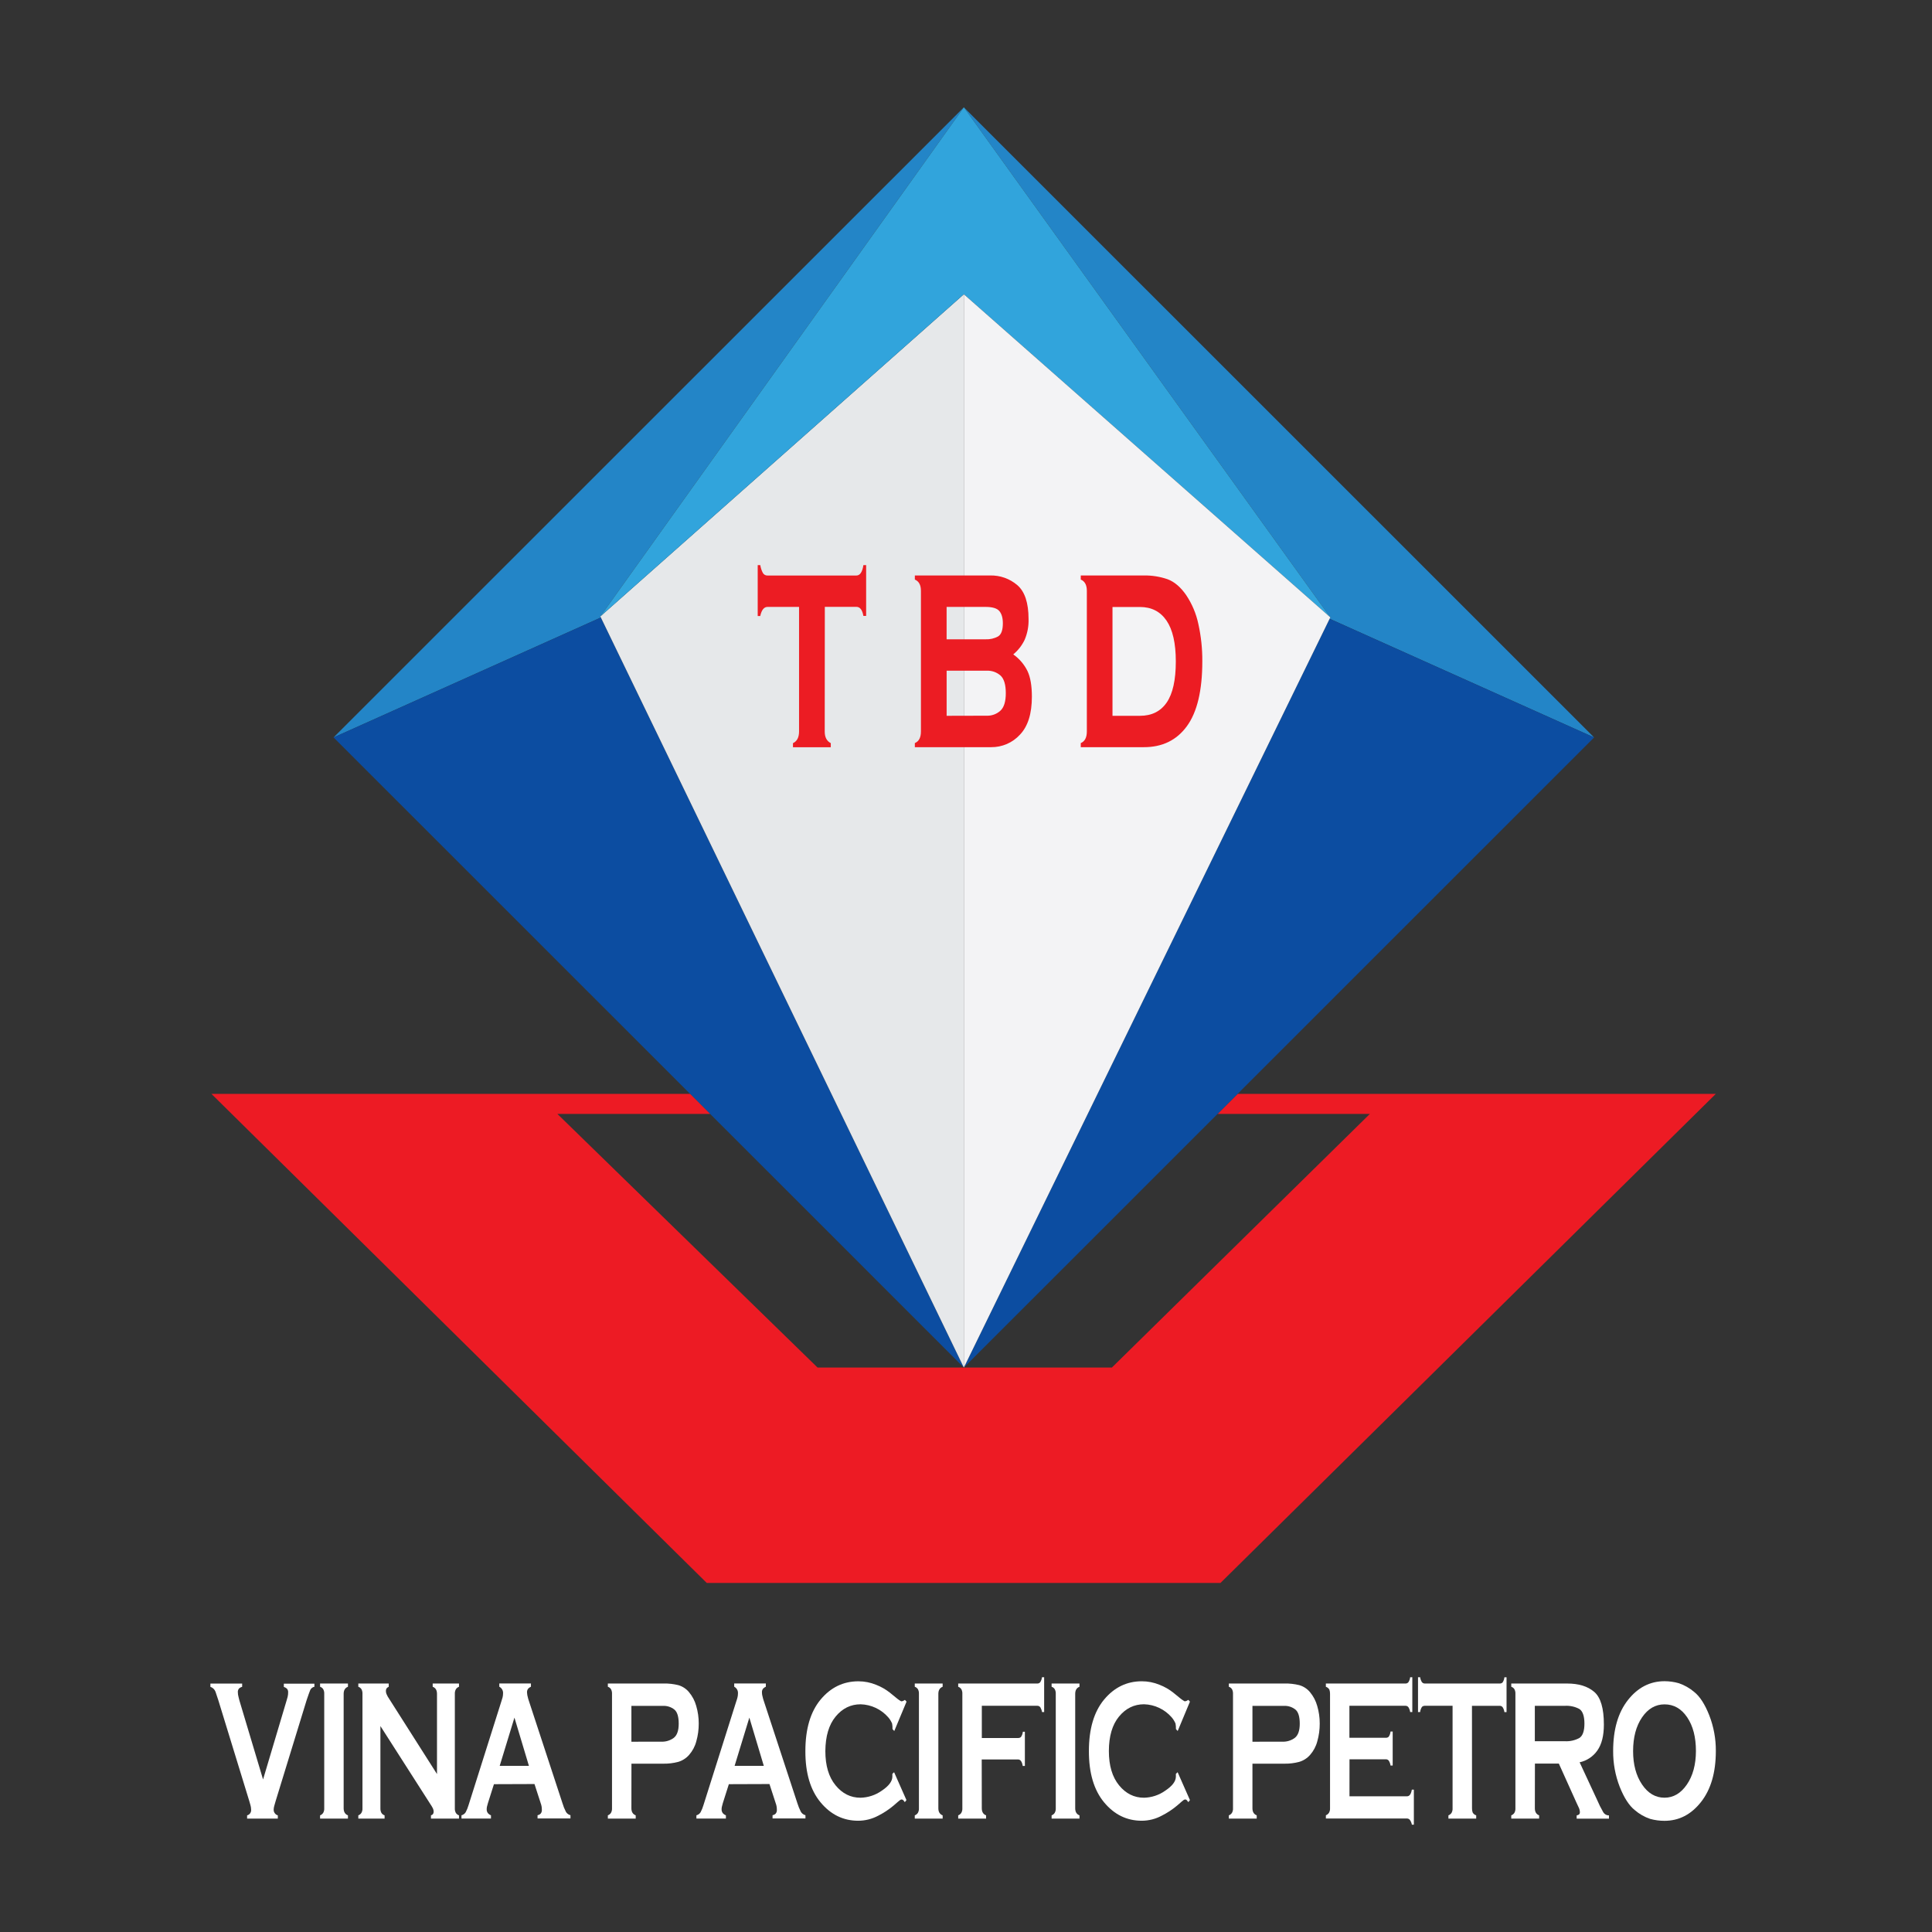
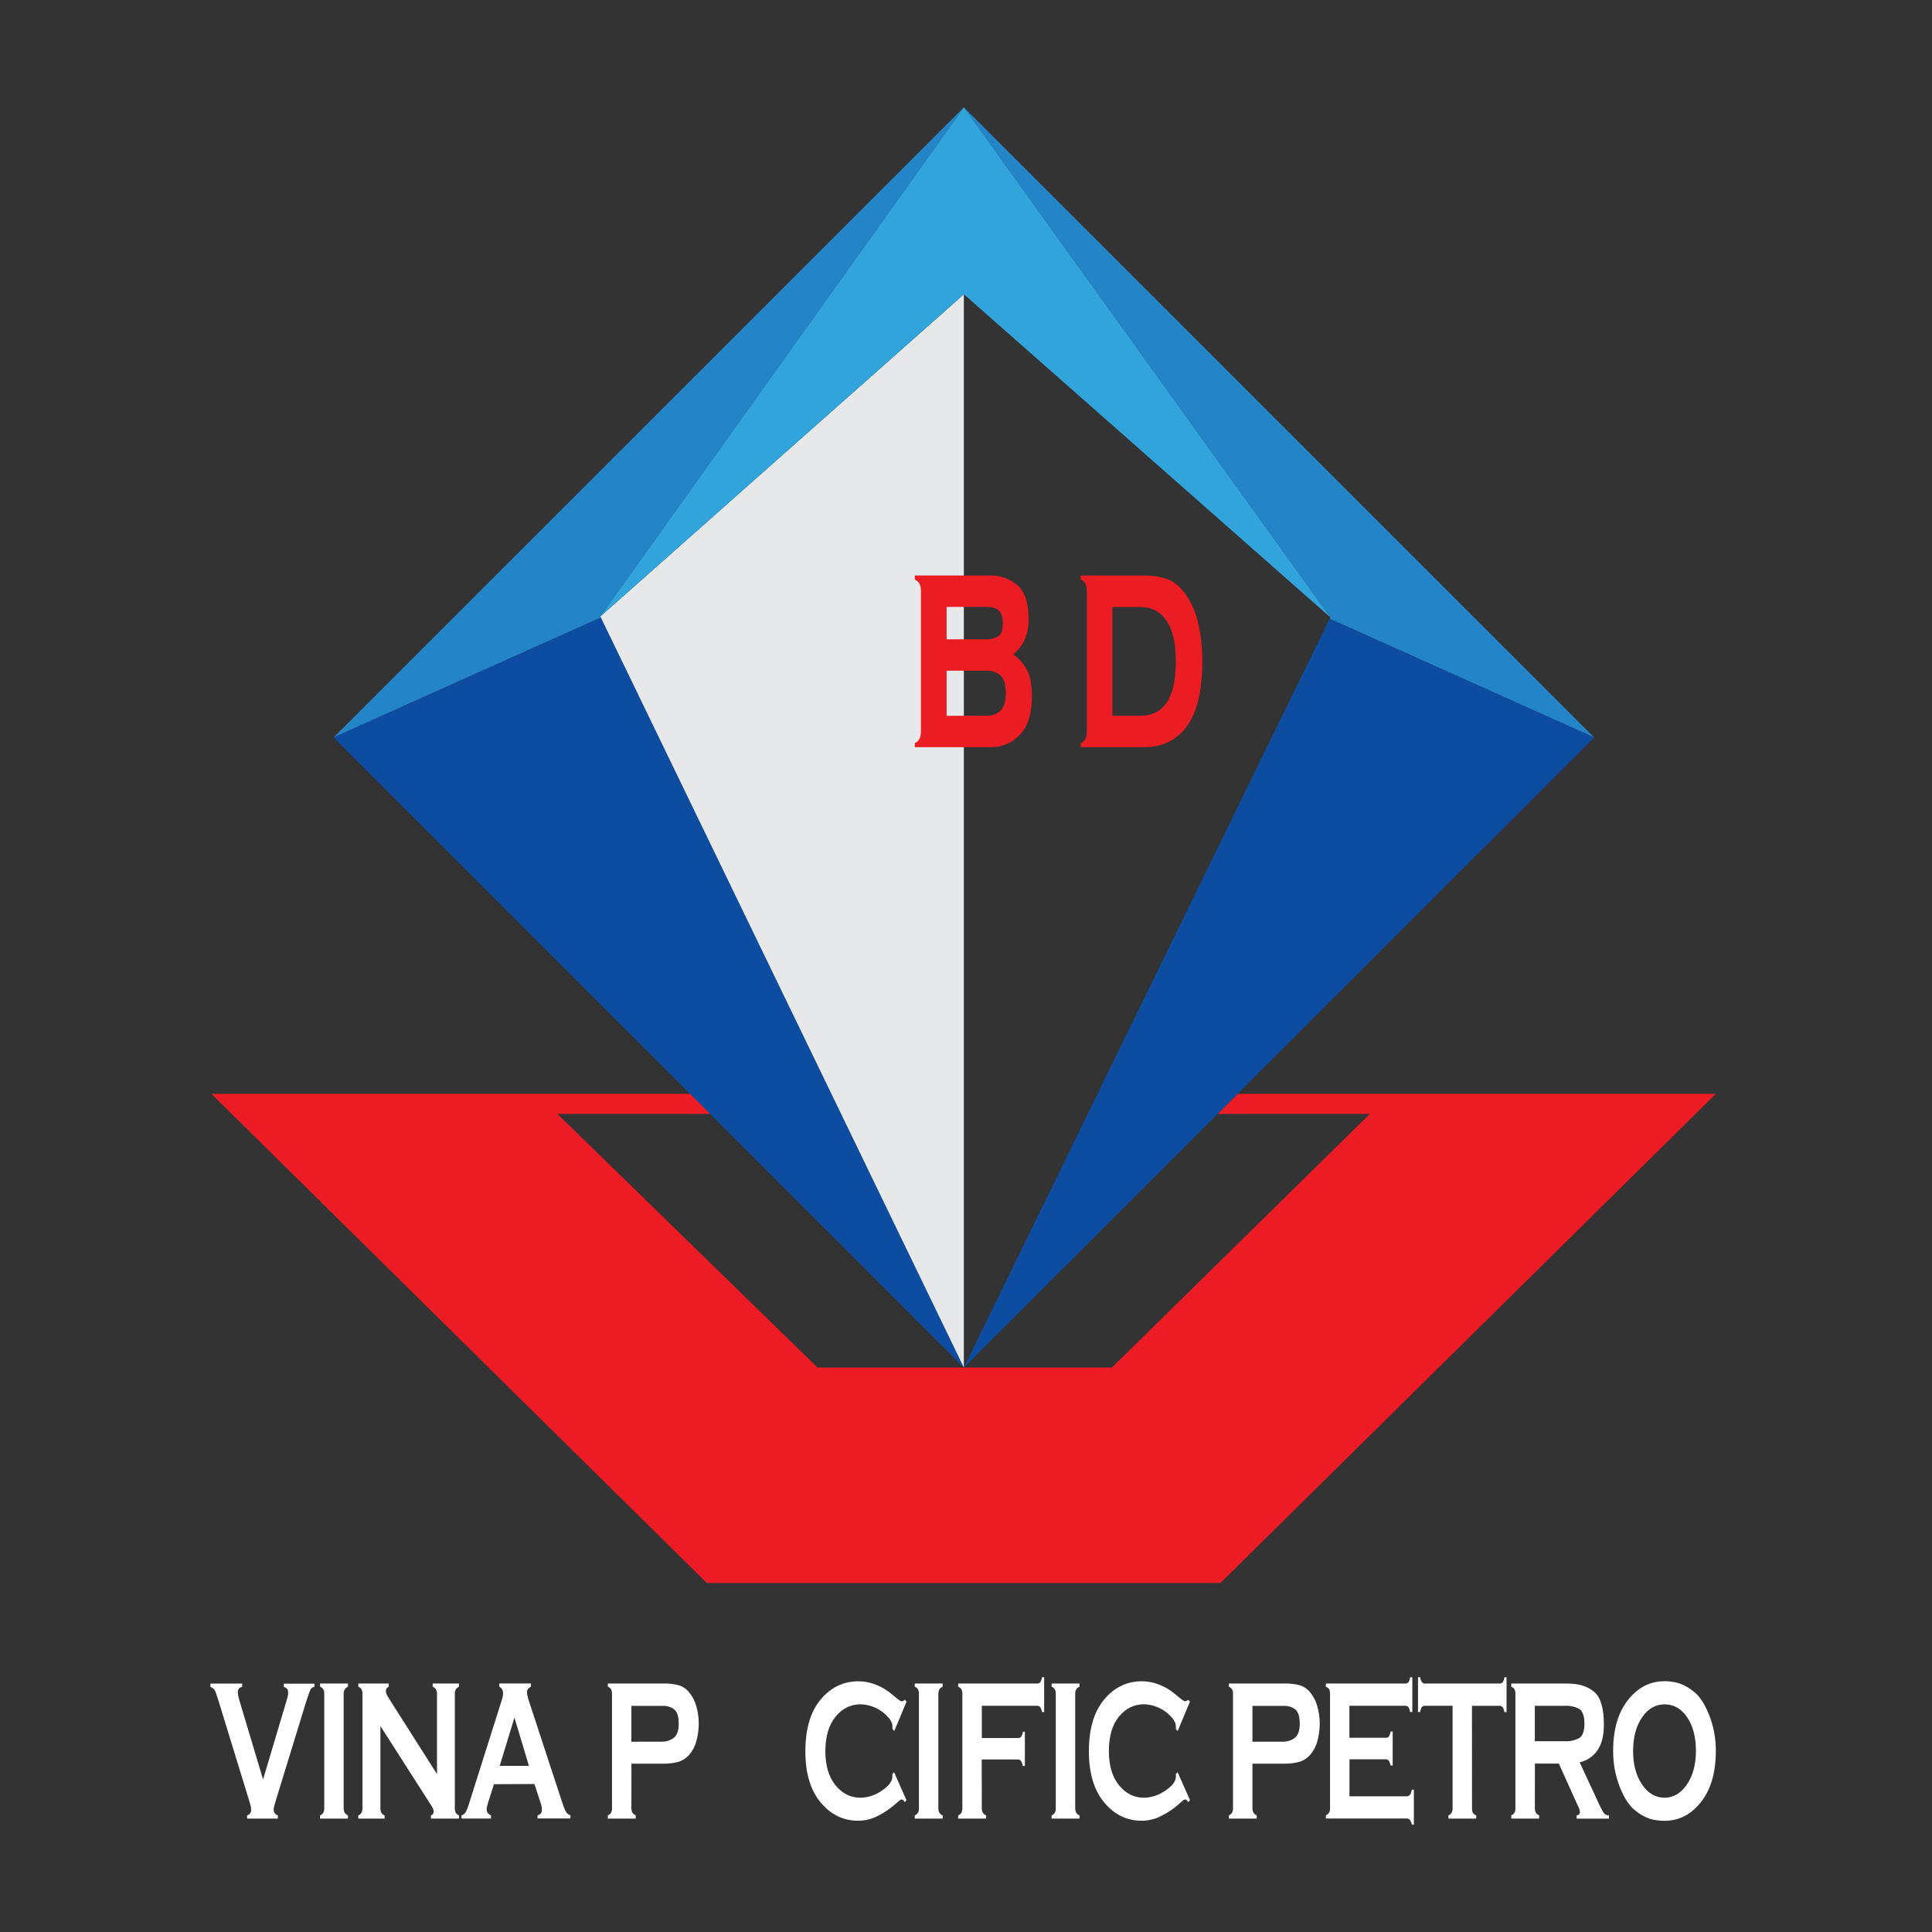
<svg xmlns="http://www.w3.org/2000/svg" width="80" height="80" viewBox="0 0 80 80" fill="none">
  <rect x="0" y="0" width="80" height="80" fill="#333333" stroke="none" />
  <g clip-path="url(#clip0_512_1158)">
    <path d="M24.859 25.525L39.911 4.444L13.812 30.536L24.88 25.57L24.859 25.525Z" fill="#2385C7" />
    <path d="M34.828 46.125L34.426 45.294L24.88 25.57L13.812 30.536L28.574 45.294L29.405 46.125L39.911 56.628L34.828 46.125Z" fill="#0C4DA1" />
    <path d="M24.859 25.525L24.881 25.57L34.427 45.294L34.829 46.125L39.911 56.627V46.125V45.294V18.827V12.185L24.859 25.525Z" fill="#E6E8EA" />
    <path d="M51.248 45.294L50.416 46.125H56.723L46.041 56.627H39.911H33.853L23.08 46.125H29.406L28.575 45.294H8.754L20.233 56.627L29.265 65.546H39.911H50.538L59.571 56.627L71.049 45.294H51.248Z" fill="#ED1B24" />
    <path d="M55.057 25.622L66.009 30.536L39.911 4.444L55.086 25.563L55.057 25.622Z" fill="#2385C7" />
    <path d="M55.057 25.622L45.447 45.294L45.041 46.126L39.911 56.628L50.416 46.126L51.248 45.294L66.009 30.536L55.057 25.622Z" fill="#0C4DA1" />
    <path d="M39.911 4.444L24.859 25.525L39.911 12.184L55.086 25.563L39.911 4.444Z" fill="#31A4DC" />
-     <path d="M39.911 12.185V18.827V45.294V46.125V56.627L45.041 46.125L45.447 45.294L55.057 25.622L55.086 25.563L39.911 12.185Z" fill="#F3F3F5" />
    <path d="M13.019 69.845C12.982 69.852 12.947 69.868 12.917 69.892C12.887 69.915 12.863 69.945 12.847 69.979C12.818 70.047 12.768 70.187 12.697 70.399L11.415 74.574L11.356 74.78C11.341 74.83 11.333 74.882 11.332 74.935C11.33 74.991 11.349 75.047 11.385 75.09C11.415 75.129 11.456 75.157 11.504 75.17V75.304H10.232V75.17C10.278 75.159 10.319 75.133 10.349 75.097C10.385 75.052 10.403 74.995 10.399 74.938C10.399 74.871 10.388 74.805 10.369 74.741C10.349 74.669 10.333 74.617 10.322 74.577L9.04 70.401C8.998 70.284 8.96 70.167 8.923 70.05C8.905 70.002 8.877 69.96 8.84 69.925C8.804 69.89 8.76 69.864 8.712 69.848V69.714H10.027V69.848C9.977 69.86 9.931 69.885 9.894 69.921C9.86 69.965 9.844 70.02 9.849 70.075C9.85 70.138 9.858 70.2 9.875 70.26C9.892 70.322 9.903 70.369 9.911 70.405L10.893 73.684L11.87 70.405C11.885 70.361 11.898 70.313 11.911 70.26C11.926 70.2 11.932 70.137 11.931 70.075C11.933 70.048 11.93 70.02 11.921 69.995C11.912 69.969 11.899 69.945 11.881 69.924C11.845 69.89 11.801 69.865 11.753 69.852V69.718H13.019V69.845Z" fill="white" />
    <path d="M14.408 75.304H13.254V75.17C13.306 75.15 13.35 75.115 13.381 75.069C13.415 75.01 13.43 74.943 13.426 74.876V70.139C13.43 70.072 13.415 70.005 13.384 69.946C13.353 69.898 13.307 69.863 13.254 69.845V69.711H14.408V69.845C14.29 69.89 14.23 69.988 14.23 70.139V74.876C14.23 75.027 14.29 75.125 14.408 75.17V75.304Z" fill="white" />
    <path d="M15.752 74.876C15.749 74.943 15.763 75.01 15.794 75.069C15.825 75.117 15.871 75.152 15.925 75.17V75.304H14.837V75.17C14.889 75.15 14.934 75.115 14.964 75.069C14.998 75.01 15.013 74.943 15.009 74.876V70.139C15.013 70.072 14.998 70.005 14.967 69.946C14.937 69.898 14.89 69.863 14.837 69.845V69.711H16.097V69.845C16.064 69.859 16.034 69.881 16.011 69.908C15.987 69.944 15.977 69.987 15.98 70.03C15.98 70.069 15.988 70.107 16.003 70.143C16.017 70.179 16.034 70.214 16.053 70.248L18.095 73.46V70.139C18.095 69.988 18.036 69.89 17.917 69.845V69.711H19.006V69.845C18.954 69.865 18.909 69.9 18.878 69.946C18.845 70.005 18.83 70.072 18.834 70.139V74.876C18.83 74.943 18.844 75.01 18.876 75.069C18.907 75.116 18.952 75.152 19.006 75.17V75.304H17.845V75.17C17.878 75.161 17.908 75.142 17.931 75.115C17.947 75.086 17.956 75.053 17.957 75.019C17.957 74.971 17.946 74.924 17.925 74.88C17.895 74.821 17.861 74.764 17.823 74.709L15.752 71.472V74.876Z" fill="white" />
    <path d="M20.453 73.879L20.203 74.667C20.184 74.734 20.171 74.783 20.164 74.812C20.157 74.846 20.153 74.881 20.153 74.916C20.15 74.973 20.167 75.03 20.201 75.076C20.235 75.117 20.28 75.149 20.33 75.168V75.302H19.109V75.168C19.181 75.149 19.243 75.104 19.282 75.042C19.333 74.946 19.374 74.845 19.404 74.74L20.764 70.439C20.782 70.388 20.798 70.336 20.811 70.284C20.823 70.233 20.83 70.181 20.83 70.128C20.836 70.071 20.824 70.013 20.796 69.962C20.768 69.911 20.726 69.87 20.675 69.843V69.709H21.985V69.843C21.945 69.861 21.908 69.886 21.877 69.916C21.857 69.939 21.842 69.966 21.833 69.994C21.824 70.023 21.82 70.054 21.823 70.084C21.824 70.121 21.828 70.157 21.835 70.193C21.842 70.232 21.855 70.285 21.874 70.352L23.289 74.662C23.325 74.785 23.372 74.904 23.431 75.019C23.451 75.055 23.478 75.086 23.511 75.111C23.544 75.136 23.582 75.154 23.622 75.164V75.298H22.259V75.164C22.309 75.156 22.355 75.132 22.389 75.096C22.425 75.051 22.442 74.994 22.437 74.937C22.438 74.843 22.421 74.749 22.387 74.66L22.132 73.873L20.453 73.879ZM21.302 71.123L20.692 73.119H21.901L21.302 71.123Z" fill="white" />
    <path d="M26.145 74.876C26.145 75.026 26.204 75.124 26.323 75.169V75.304H25.17V75.169C25.222 75.15 25.267 75.115 25.297 75.069C25.331 75.01 25.346 74.943 25.342 74.876V70.138C25.346 70.072 25.331 70.005 25.3 69.945C25.27 69.898 25.224 69.862 25.17 69.845V69.71H27.479C27.684 69.706 27.888 69.729 28.087 69.778C28.26 69.828 28.415 69.929 28.53 70.068C28.67 70.236 28.773 70.432 28.83 70.642C28.899 70.878 28.934 71.122 28.933 71.368C28.934 71.616 28.901 71.863 28.833 72.102C28.779 72.311 28.676 72.505 28.533 72.668C28.412 72.806 28.253 72.907 28.076 72.958C27.881 73.008 27.68 73.033 27.479 73.03H26.147L26.145 74.876ZM27.383 72.119C27.569 72.127 27.752 72.071 27.901 71.96C28.036 71.854 28.104 71.658 28.104 71.373C28.104 71.088 28.046 70.894 27.929 70.793C27.792 70.682 27.619 70.627 27.444 70.637H26.145V72.121L27.383 72.119Z" fill="white" />
-     <path d="M30.18 73.879L29.93 74.667C29.911 74.734 29.899 74.783 29.892 74.812C29.883 74.846 29.88 74.881 29.88 74.916C29.877 74.973 29.894 75.03 29.927 75.076C29.962 75.117 30.007 75.149 30.058 75.168V75.302H28.837V75.168C28.908 75.15 28.97 75.105 29.009 75.042C29.06 74.946 29.101 74.845 29.131 74.74L30.491 70.439C30.51 70.388 30.525 70.336 30.538 70.284C30.551 70.233 30.557 70.181 30.557 70.128C30.562 70.071 30.551 70.013 30.523 69.962C30.495 69.911 30.453 69.87 30.402 69.843V69.709H31.712V69.843C31.672 69.861 31.636 69.886 31.604 69.916C31.584 69.939 31.569 69.966 31.56 69.994C31.551 70.023 31.548 70.054 31.551 70.084C31.551 70.121 31.555 70.157 31.562 70.193C31.569 70.232 31.582 70.285 31.601 70.352L33.016 74.662C33.053 74.785 33.102 74.904 33.161 75.019C33.181 75.055 33.208 75.086 33.241 75.111C33.274 75.136 33.312 75.154 33.352 75.164V75.298H31.99V75.164C32.04 75.156 32.086 75.132 32.121 75.096C32.156 75.051 32.173 74.994 32.168 74.937C32.169 74.843 32.152 74.749 32.118 74.66L31.862 73.873L30.18 73.879ZM31.029 71.123L30.419 73.119H31.627L31.029 71.123Z" fill="white" />
    <path d="M37.534 74.538L37.467 74.623L37.409 74.55C37.4 74.538 37.389 74.529 37.377 74.522C37.364 74.516 37.35 74.513 37.336 74.512C37.314 74.513 37.293 74.521 37.275 74.533C37.253 74.547 37.161 74.624 37 74.766C36.804 74.93 36.59 75.071 36.362 75.186C36.108 75.321 35.825 75.392 35.538 75.393C34.919 75.393 34.399 75.139 33.978 74.631C33.556 74.124 33.346 73.416 33.349 72.507C33.349 71.592 33.559 70.882 33.979 70.376C34.399 69.871 34.921 69.619 35.545 69.619C35.796 69.619 36.045 69.668 36.278 69.764C36.482 69.843 36.674 69.952 36.846 70.088C36.992 70.207 37.092 70.291 37.158 70.342C37.207 70.382 37.26 70.417 37.316 70.448C37.348 70.448 37.379 70.441 37.407 70.426C37.435 70.411 37.456 70.399 37.471 70.389L37.538 70.462L37.03 71.678L36.957 71.599C36.96 71.522 36.954 71.445 36.941 71.37C36.901 71.274 36.846 71.185 36.777 71.107C36.634 70.944 36.459 70.812 36.263 70.72C36.067 70.628 35.854 70.577 35.637 70.571C35.226 70.571 34.881 70.74 34.602 71.079C34.322 71.417 34.181 71.893 34.176 72.507C34.176 73.109 34.316 73.582 34.598 73.925C34.879 74.269 35.224 74.44 35.63 74.44C35.946 74.433 36.252 74.332 36.51 74.15C36.804 73.954 36.951 73.758 36.951 73.562V73.45L37.023 73.384L37.534 74.538Z" fill="white" />
    <path d="M39.033 75.304H37.879V75.17C37.931 75.15 37.975 75.115 38.007 75.069C38.039 75.01 38.055 74.943 38.051 74.876V70.139C38.055 70.072 38.04 70.005 38.009 69.946C37.978 69.899 37.932 69.863 37.879 69.845V69.711H39.033V69.845C38.915 69.89 38.855 69.988 38.855 70.139V74.876C38.855 75.027 38.915 75.125 39.033 75.17V75.304Z" fill="white" />
    <path d="M40.654 74.876C40.654 75.027 40.713 75.125 40.832 75.17V75.304H39.677V75.17C39.729 75.15 39.773 75.115 39.804 75.069C39.838 75.01 39.853 74.943 39.849 74.876V70.139C39.853 70.072 39.839 70.005 39.807 69.946C39.776 69.898 39.73 69.863 39.677 69.845V69.711H42.952C42.977 69.712 43.001 69.707 43.024 69.696C43.046 69.685 43.065 69.669 43.079 69.648C43.115 69.588 43.138 69.521 43.146 69.451H43.236V70.893H43.148C43.138 70.825 43.115 70.76 43.081 70.7C43.067 70.679 43.048 70.662 43.026 70.65C43.004 70.638 42.978 70.632 42.953 70.633H40.655V71.967H42.159C42.202 71.969 42.244 71.954 42.276 71.925C42.32 71.86 42.347 71.785 42.354 71.707H42.438V73.124H42.349C42.32 72.945 42.255 72.855 42.155 72.855H40.651L40.654 74.876Z" fill="white" />
    <path d="M44.699 75.304H43.545V75.17C43.597 75.15 43.642 75.115 43.672 75.069C43.706 75.01 43.721 74.943 43.717 74.876V70.139C43.721 70.072 43.706 70.005 43.675 69.946C43.645 69.898 43.599 69.863 43.545 69.845V69.711H44.699V69.845C44.581 69.89 44.522 69.988 44.522 70.139V74.876C44.522 75.027 44.581 75.125 44.699 75.17V75.304Z" fill="white" />
    <path d="M49.273 74.538L49.207 74.622L49.149 74.55C49.14 74.538 49.13 74.529 49.117 74.522C49.104 74.516 49.09 74.512 49.076 74.512C49.054 74.513 49.033 74.521 49.015 74.533C48.992 74.547 48.901 74.624 48.74 74.766C48.544 74.93 48.33 75.07 48.102 75.185C47.849 75.321 47.566 75.392 47.278 75.393C46.66 75.393 46.14 75.139 45.718 74.631C45.297 74.123 45.087 73.415 45.089 72.507C45.089 71.592 45.298 70.882 45.718 70.376C46.138 69.871 46.659 69.618 47.281 69.618C47.532 69.618 47.781 69.667 48.013 69.763C48.218 69.842 48.41 69.951 48.582 70.088C48.727 70.206 48.829 70.291 48.893 70.341C48.943 70.381 48.996 70.416 49.051 70.447C49.083 70.448 49.115 70.44 49.143 70.425C49.17 70.41 49.192 70.398 49.207 70.388L49.273 70.461L48.766 71.677L48.693 71.598C48.695 71.521 48.69 71.445 48.676 71.369C48.636 71.273 48.58 71.185 48.512 71.106C48.369 70.943 48.194 70.811 47.998 70.719C47.802 70.626 47.589 70.576 47.372 70.57C46.961 70.57 46.616 70.739 46.336 71.078C46.057 71.416 45.917 71.893 45.916 72.507C45.916 73.109 46.056 73.582 46.337 73.925C46.618 74.269 46.962 74.44 47.37 74.44C47.685 74.433 47.992 74.332 48.249 74.149C48.544 73.954 48.691 73.758 48.691 73.562V73.45L48.763 73.383L49.273 74.538Z" fill="white" />
    <path d="M51.861 74.876C51.861 75.026 51.92 75.124 52.038 75.169V75.304H50.884V75.169C50.936 75.15 50.98 75.115 51.011 75.069C51.045 75.01 51.06 74.943 51.056 74.876V70.138C51.059 70.072 51.045 70.005 51.014 69.945C50.983 69.898 50.937 69.862 50.884 69.845V69.71H53.193C53.398 69.706 53.602 69.729 53.8 69.778C53.974 69.828 54.129 69.929 54.244 70.068C54.384 70.236 54.486 70.432 54.544 70.642C54.613 70.878 54.648 71.122 54.647 71.368C54.648 71.616 54.615 71.863 54.547 72.102C54.493 72.311 54.39 72.505 54.247 72.668C54.126 72.806 53.967 72.907 53.789 72.958C53.595 73.008 53.394 73.033 53.193 73.03H51.861V74.876ZM53.099 72.119C53.285 72.127 53.468 72.071 53.617 71.96C53.752 71.854 53.82 71.658 53.82 71.373C53.82 71.088 53.762 70.894 53.645 70.793C53.508 70.682 53.335 70.627 53.16 70.637H51.861V72.121L53.099 72.119Z" fill="white" />
    <path d="M55.879 74.381H58.26C58.364 74.381 58.431 74.289 58.461 74.105H58.545V75.556H58.463C58.451 75.491 58.426 75.428 58.39 75.373C58.377 75.35 58.357 75.332 58.334 75.319C58.312 75.307 58.286 75.3 58.26 75.3H54.902V75.166C54.954 75.147 54.998 75.111 55.029 75.065C55.063 75.007 55.078 74.94 55.074 74.872V70.139C55.076 70.079 55.066 70.019 55.046 69.963C55.014 69.907 54.962 69.865 54.901 69.845V69.711H58.198C58.223 69.712 58.248 69.707 58.27 69.696C58.292 69.685 58.311 69.669 58.325 69.648C58.361 69.588 58.384 69.521 58.392 69.451H58.481V70.893H58.392C58.383 70.825 58.36 70.76 58.325 70.7C58.312 70.679 58.293 70.662 58.271 70.65C58.248 70.638 58.223 70.632 58.198 70.633H55.876V71.958H57.385C57.427 71.96 57.469 71.945 57.501 71.917C57.546 71.852 57.572 71.777 57.579 71.699H57.668V73.108H57.579C57.57 73.04 57.547 72.974 57.512 72.915C57.499 72.893 57.48 72.876 57.457 72.864C57.435 72.853 57.41 72.847 57.385 72.848H55.88L55.879 74.381Z" fill="white" />
    <path d="M60.953 74.876C60.95 74.936 60.96 74.996 60.98 75.052C61.012 75.109 61.064 75.151 61.126 75.17V75.304H59.976V75.17C60.028 75.15 60.073 75.115 60.104 75.069C60.137 75.01 60.153 74.943 60.148 74.876V70.633H59C58.957 70.632 58.915 70.647 58.883 70.676C58.839 70.74 58.812 70.815 58.805 70.893H58.717V69.451H58.805C58.815 69.519 58.837 69.585 58.872 69.644C58.886 69.665 58.904 69.683 58.927 69.694C58.949 69.706 58.974 69.712 59 69.711H62.1C62.143 69.713 62.185 69.698 62.217 69.669C62.261 69.605 62.287 69.53 62.294 69.452H62.383V70.894H62.294C62.285 70.826 62.263 70.76 62.227 70.701C62.214 70.68 62.195 70.662 62.173 70.651C62.15 70.639 62.125 70.633 62.1 70.634H60.951L60.953 74.876Z" fill="white" />
    <path d="M63.555 74.876C63.555 75.027 63.614 75.125 63.732 75.17V75.304H62.578V75.17C62.63 75.15 62.675 75.115 62.706 75.069C62.739 75.01 62.754 74.943 62.75 74.876V70.139C62.754 70.072 62.739 70.005 62.709 69.946C62.678 69.898 62.632 69.863 62.578 69.845V69.711H64.892C65.37 69.711 65.743 69.826 66.011 70.055C66.28 70.284 66.414 70.737 66.413 71.413C66.413 71.872 66.323 72.228 66.144 72.483C65.97 72.733 65.707 72.909 65.409 72.973L66.13 74.524C66.203 74.697 66.287 74.865 66.38 75.027C66.404 75.071 66.439 75.108 66.482 75.134C66.525 75.159 66.574 75.173 66.624 75.172V75.306H65.286V75.172C65.318 75.166 65.348 75.155 65.376 75.139C65.405 75.122 65.42 75.086 65.42 75.029C65.415 74.957 65.396 74.887 65.362 74.824C65.323 74.743 65.298 74.691 65.289 74.669L64.548 73.026H63.558L63.555 74.876ZM64.81 72.101C65.011 72.11 65.212 72.065 65.39 71.971C65.535 71.884 65.608 71.681 65.608 71.371C65.608 71.061 65.535 70.85 65.394 70.763C65.215 70.668 65.012 70.623 64.809 70.634H63.554V72.101H64.81Z" fill="white" />
    <path d="M68.923 75.396C68.722 75.396 68.522 75.37 68.329 75.316C68.095 75.237 67.879 75.114 67.693 74.953C67.458 74.766 67.25 74.444 67.068 73.986C66.885 73.514 66.793 73.011 66.797 72.504C66.797 71.617 67.001 70.913 67.41 70.394C67.819 69.875 68.323 69.616 68.923 69.615C69.124 69.615 69.325 69.643 69.519 69.699C69.752 69.779 69.968 69.902 70.155 70.062C70.387 70.246 70.595 70.567 70.776 71.025C70.96 71.498 71.053 72.001 71.049 72.507C71.049 73.395 70.844 74.098 70.435 74.617C70.025 75.137 69.522 75.396 68.923 75.396ZM68.923 70.574C68.548 70.574 68.238 70.754 67.993 71.114C67.747 71.474 67.624 71.938 67.623 72.507C67.623 73.064 67.746 73.526 67.993 73.891C68.239 74.256 68.549 74.439 68.923 74.439C69.292 74.439 69.601 74.257 69.849 73.895C70.098 73.532 70.223 73.069 70.225 72.507C70.225 71.932 70.104 71.466 69.862 71.109C69.62 70.751 69.307 70.573 68.923 70.574Z" fill="white" />
-     <path d="M34.15 30.292C34.15 30.526 34.233 30.686 34.401 30.772V30.942H32.835V30.773C33.002 30.695 33.086 30.535 33.087 30.292V25.131H31.781C31.636 25.131 31.535 25.256 31.48 25.508H31.375V23.401H31.482C31.499 23.514 31.535 23.623 31.588 23.723C31.608 23.758 31.636 23.786 31.67 23.805C31.705 23.824 31.744 23.833 31.783 23.831H35.461C35.611 23.831 35.709 23.686 35.751 23.401H35.865V25.505H35.751C35.708 25.253 35.61 25.128 35.461 25.128H34.154L34.15 30.292Z" fill="#EC1C23" />
    <path d="M42.728 28.848C42.728 29.553 42.563 30.078 42.233 30.422C42.081 30.587 41.897 30.719 41.691 30.808C41.486 30.896 41.264 30.941 41.039 30.939H37.882V30.769C38.05 30.7 38.134 30.539 38.134 30.287V24.466C38.134 24.225 38.05 24.069 37.882 23.998V23.829H40.991C41.407 23.817 41.812 23.96 42.127 24.231C42.436 24.499 42.59 24.966 42.59 25.631C42.6 25.927 42.544 26.222 42.428 26.494C42.316 26.727 42.156 26.933 41.957 27.097C42.207 27.273 42.409 27.509 42.545 27.784C42.667 28.04 42.728 28.395 42.728 28.848ZM40.812 26.472C40.993 26.48 41.173 26.439 41.332 26.351C41.462 26.27 41.526 26.089 41.526 25.808C41.526 25.587 41.478 25.419 41.381 25.303C41.285 25.188 41.095 25.131 40.813 25.131H39.197V26.472H40.812ZM40.853 29.636C41.063 29.644 41.269 29.57 41.425 29.428C41.574 29.29 41.649 29.047 41.648 28.699C41.648 28.351 41.575 28.109 41.431 27.974C41.272 27.834 41.065 27.762 40.855 27.772H39.198V29.64L40.853 29.636Z" fill="#EC1C23" />
    <path d="M47.356 23.829C47.693 23.822 48.029 23.875 48.347 23.985C48.628 24.089 48.884 24.307 49.114 24.637C49.359 25.003 49.532 25.411 49.622 25.842C49.734 26.348 49.789 26.866 49.785 27.385C49.785 28.592 49.572 29.486 49.147 30.069C48.722 30.652 48.125 30.942 47.357 30.939H44.752V30.77C44.919 30.701 45.004 30.54 45.004 30.288V24.466C45.004 24.225 44.92 24.068 44.752 23.998V23.829H47.356ZM47.203 29.64C47.69 29.64 48.059 29.456 48.31 29.09C48.562 28.723 48.688 28.156 48.688 27.387C48.688 26.636 48.559 26.073 48.303 25.697C48.046 25.322 47.679 25.134 47.203 25.134H46.066V29.64H47.203Z" fill="#EC1C23" />
  </g>
  <defs>
    <clipPath id="clip0_512_1158">
      <rect width="71.111" height="71.111" fill="white" transform="translate(4.444 4.444)" />
    </clipPath>
  </defs>
</svg>